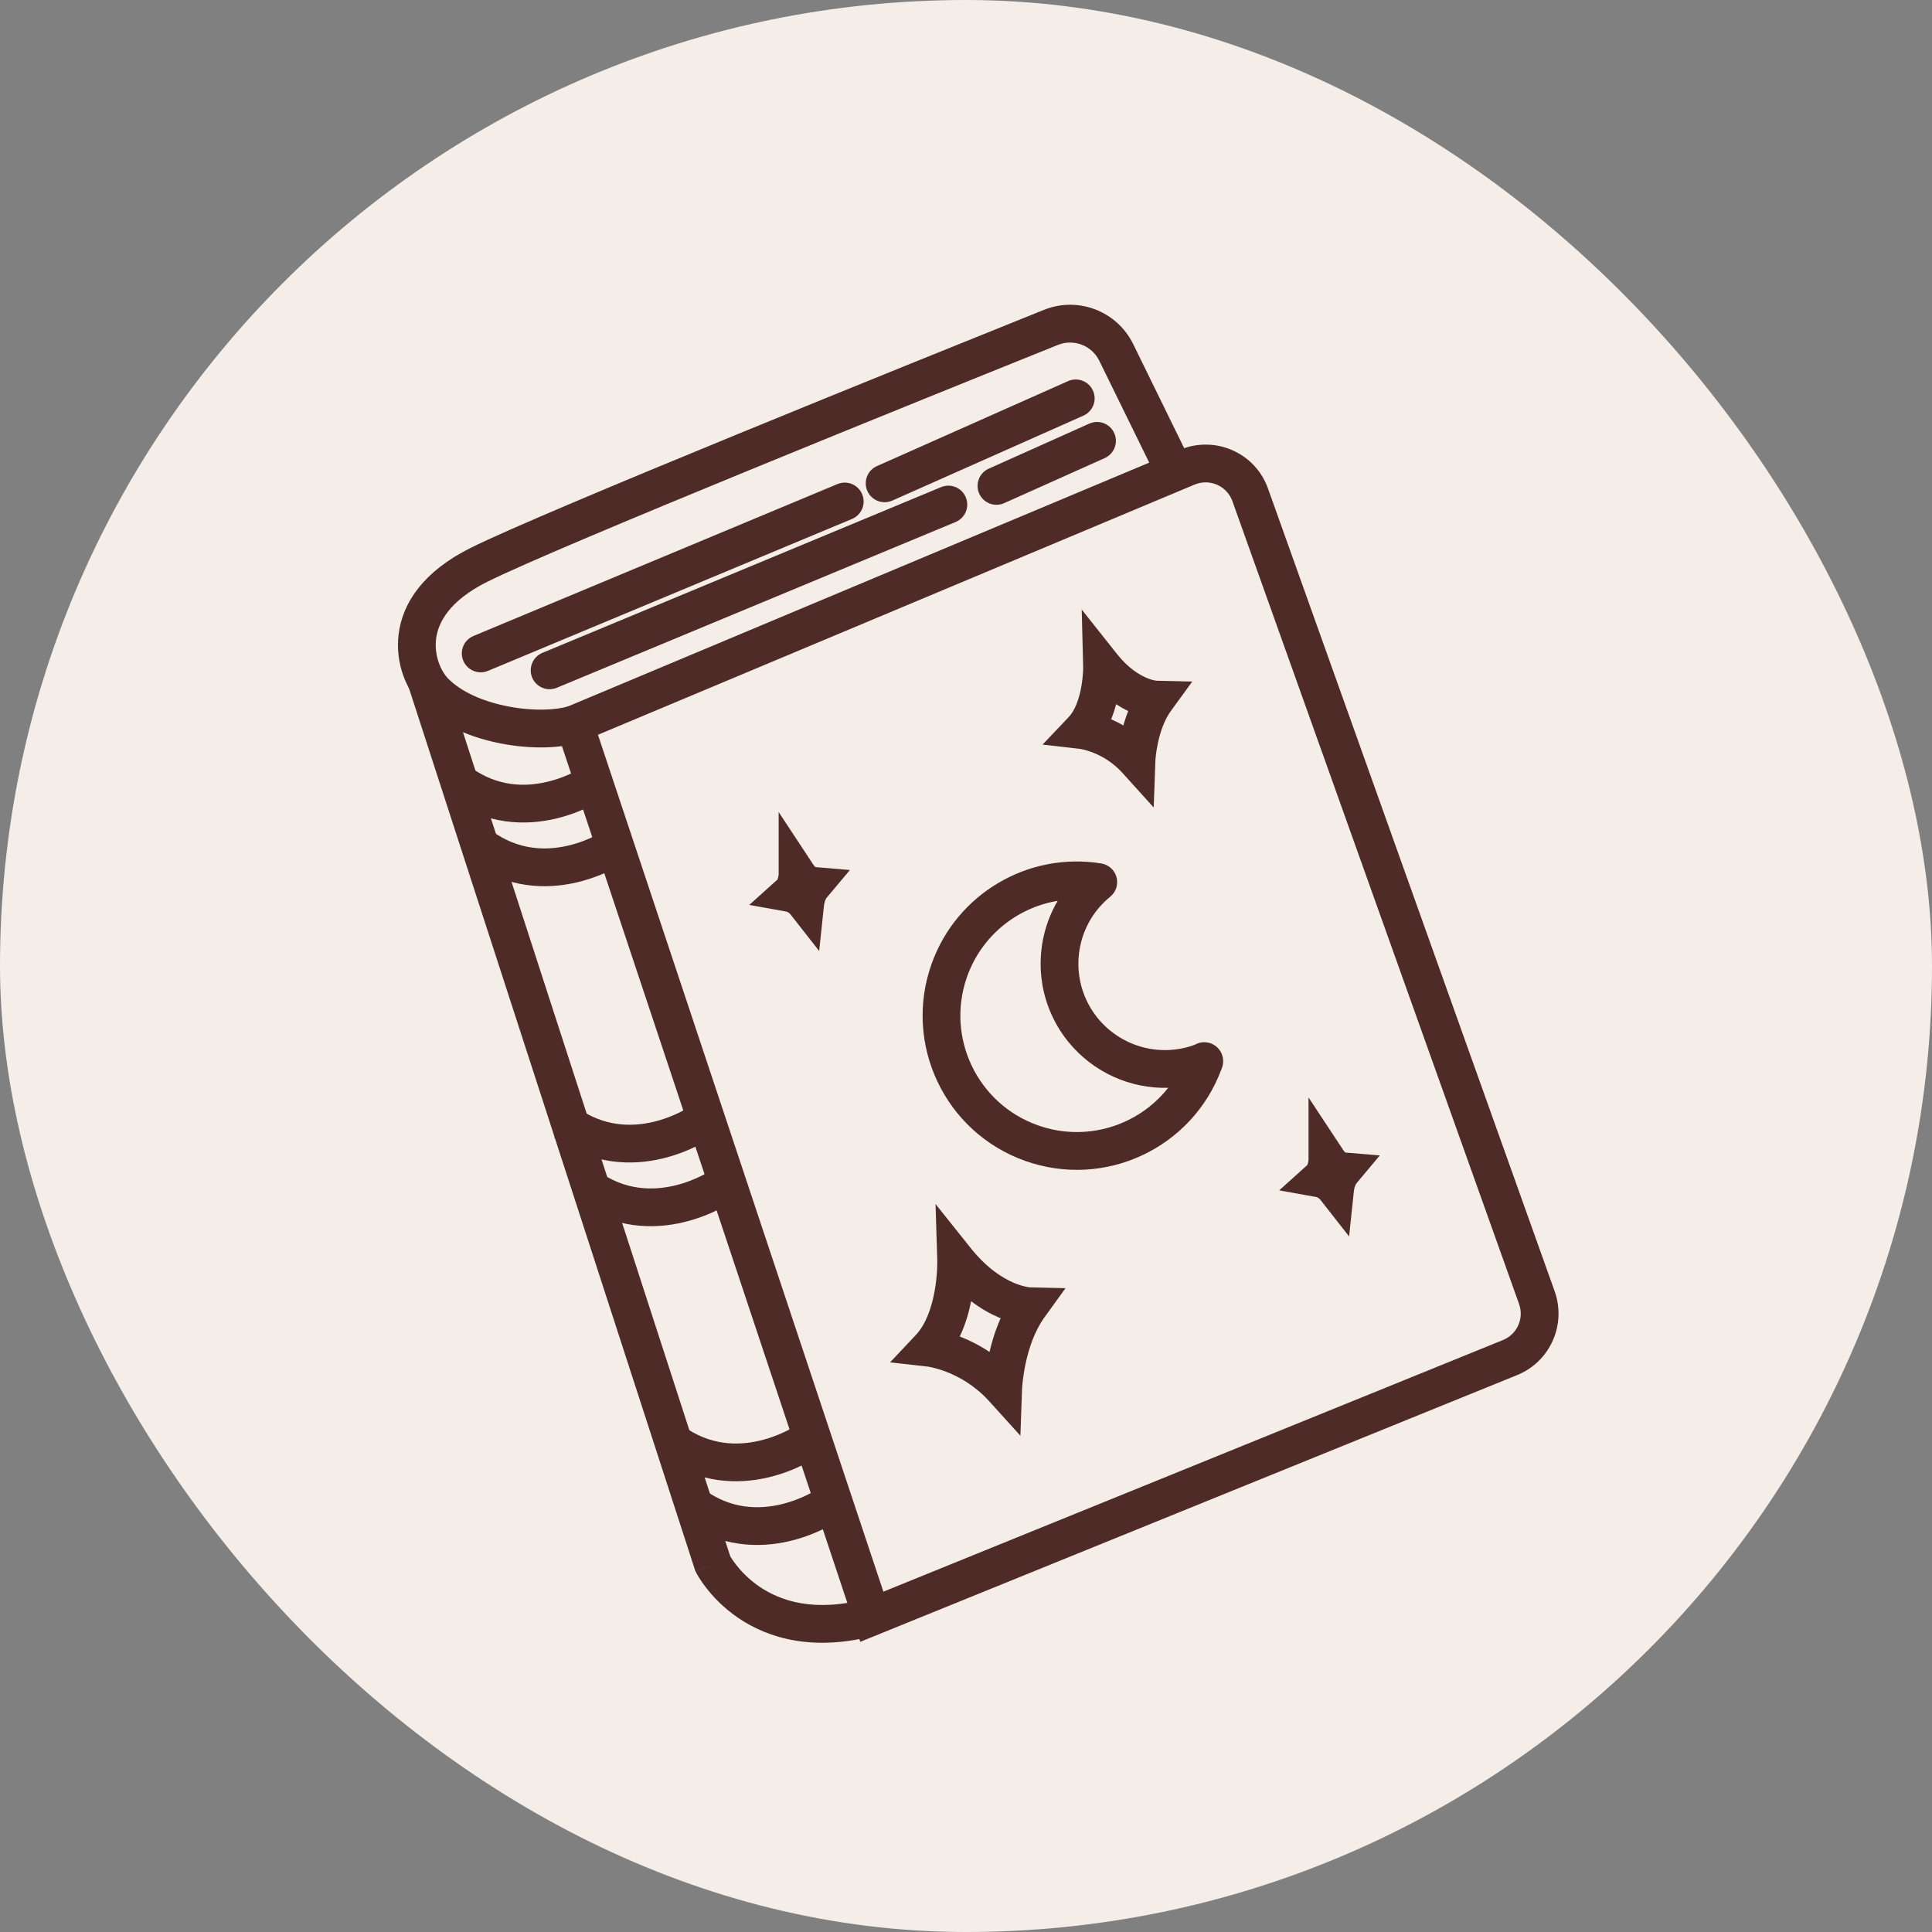
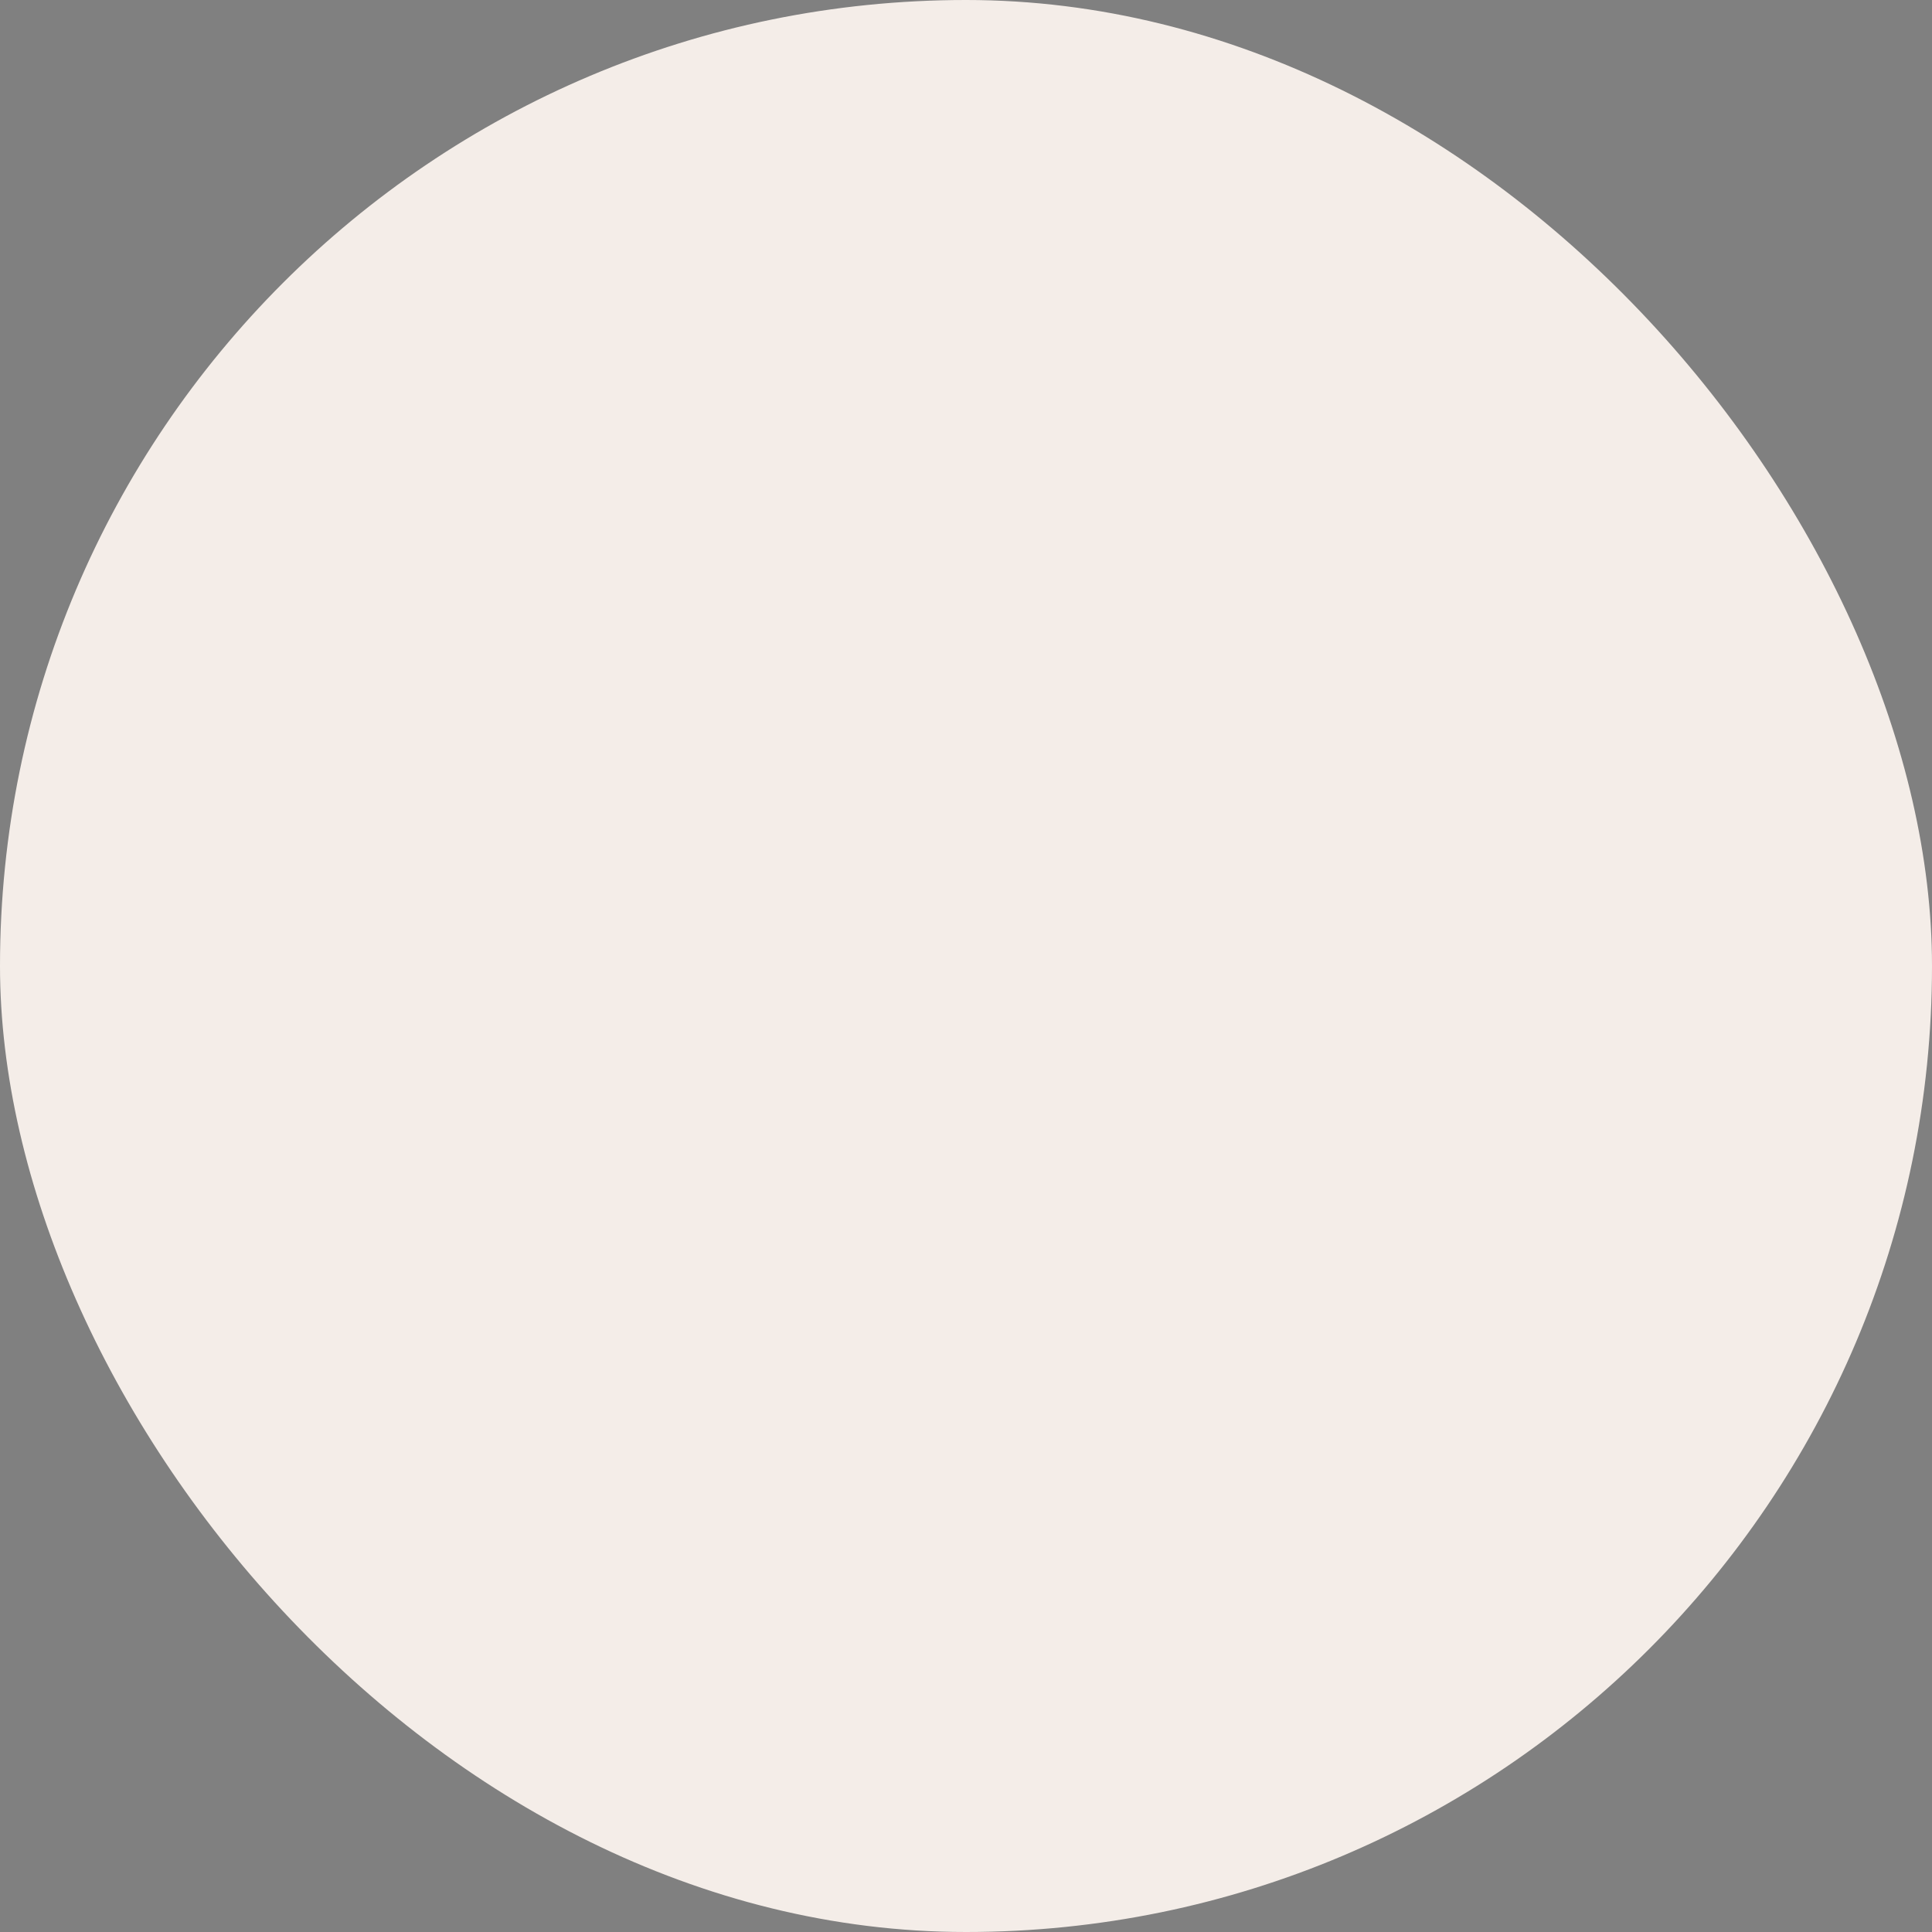
<svg xmlns="http://www.w3.org/2000/svg" fill="none" viewBox="0 0 38 38" height="38" width="38">
  <rect x="0" y="0" width="38" height="38" fill="#808080" stroke="none" />
  <rect fill="#F4EDE8" rx="19" height="38" width="38" />
  <g clip-path="url(#clip0_1504_38891)">
    <path fill="#4F2B27" d="M23.496 9.531C23.496 9.531 23.496 9.531 23.496 9.531L11.761 14.452L17.375 31.306L29.561 26.357C29.839 26.245 29.979 25.933 29.879 25.65C29.879 25.65 29.879 25.65 29.879 25.65L24.24 9.858C24.133 9.558 23.796 9.407 23.496 9.531ZM24.94 9.609C24.94 9.609 24.94 9.609 24.94 9.609L30.579 25.4C30.811 26.055 30.49 26.783 29.84 27.046L16.921 32.292L10.839 14.034L23.21 8.845L23.212 8.845C23.901 8.56 24.689 8.904 24.94 9.609Z" clip-rule="evenodd" fill-rule="evenodd" />
    <path fill="#4F2B27" d="M21.622 7.097C21.474 6.794 21.121 6.66 20.811 6.783C18.254 7.811 10.946 10.761 9.587 11.442L9.586 11.442C8.832 11.818 8.618 12.247 8.578 12.563C8.534 12.908 8.685 13.21 8.8 13.331L8.53 13.586L8.799 13.331C9.062 13.609 9.511 13.803 10.003 13.896C10.498 13.991 10.951 13.967 11.183 13.89L11.418 14.595C11.022 14.727 10.43 14.734 9.865 14.626C9.298 14.518 8.675 14.28 8.26 13.842L8.26 13.841C8.008 13.575 7.766 13.056 7.841 12.469C7.919 11.852 8.333 11.237 9.254 10.778C10.65 10.078 18.003 7.112 20.534 6.094L20.535 6.094C21.205 5.825 21.969 6.117 22.289 6.769L22.289 6.769L23.444 9.127L22.777 9.453L21.622 7.097Z" clip-rule="evenodd" fill-rule="evenodd" />
    <path fill="#4F2B27" d="M8.027 13.484L8.734 13.254L14.362 30.607C14.366 30.614 14.37 30.622 14.376 30.631C14.397 30.665 14.431 30.717 14.479 30.778C14.575 30.901 14.724 31.062 14.934 31.205C15.342 31.484 16.014 31.725 17.059 31.441L17.254 32.157C15.997 32.5 15.101 32.219 14.515 31.819C14.229 31.623 14.025 31.405 13.893 31.234C13.826 31.149 13.777 31.075 13.743 31.02C13.727 30.993 13.714 30.97 13.704 30.953C13.7 30.945 13.696 30.938 13.693 30.932L13.69 30.925L13.688 30.923L13.688 30.922C13.688 30.922 13.687 30.921 14.019 30.755L13.687 30.921L13.675 30.896L8.027 13.484Z" clip-rule="evenodd" fill-rule="evenodd" />
    <path fill="#4F2B27" d="M11.473 15.083C11.473 15.083 11.473 15.083 11.684 15.389C11.894 15.695 11.894 15.696 11.894 15.696L11.893 15.696L11.893 15.696L11.891 15.698L11.886 15.701L11.869 15.712C11.855 15.721 11.837 15.732 11.813 15.747C11.766 15.775 11.699 15.813 11.615 15.854C11.448 15.937 11.21 16.036 10.925 16.103C10.351 16.237 9.569 16.24 8.814 15.69L9.251 15.089C9.783 15.477 10.326 15.48 10.756 15.379C10.973 15.329 11.156 15.252 11.286 15.188C11.35 15.157 11.399 15.129 11.432 15.109C11.448 15.1 11.46 15.092 11.467 15.088L11.474 15.083L11.474 15.083L11.473 15.083ZM11.474 15.083L11.474 15.083L11.474 15.082C11.474 15.082 11.474 15.083 11.474 15.083Z" clip-rule="evenodd" fill-rule="evenodd" />
    <path fill="#4F2B27" d="M11.891 16.336C11.891 16.336 11.891 16.336 12.101 16.642C12.312 16.948 12.312 16.948 12.311 16.949L12.311 16.949L12.31 16.949L12.309 16.951L12.303 16.954L12.287 16.965C12.273 16.974 12.255 16.985 12.231 17C12.184 17.028 12.117 17.066 12.033 17.107C11.866 17.19 11.628 17.289 11.343 17.356C10.769 17.49 9.987 17.493 9.231 16.943L9.669 16.342C10.201 16.73 10.744 16.733 11.174 16.632C11.391 16.582 11.574 16.505 11.703 16.441C11.768 16.41 11.817 16.381 11.85 16.362C11.866 16.352 11.877 16.345 11.884 16.34L11.891 16.336L11.891 16.336L11.891 16.336ZM11.891 16.336L11.892 16.336L11.892 16.335C11.892 16.335 11.892 16.336 11.891 16.336Z" clip-rule="evenodd" fill-rule="evenodd" />
-     <path fill="#4F2B27" d="M13.562 21.771C13.562 21.771 13.562 21.771 13.772 22.077C13.983 22.383 13.982 22.383 13.982 22.383L13.982 22.383L13.981 22.384L13.979 22.385L13.974 22.389L13.958 22.399C13.944 22.408 13.925 22.42 13.902 22.434C13.854 22.462 13.787 22.5 13.704 22.542C13.537 22.624 13.299 22.724 13.014 22.79C12.44 22.924 11.657 22.927 10.902 22.377L11.34 21.777C11.872 22.164 12.415 22.167 12.845 22.067C13.062 22.016 13.245 21.94 13.374 21.876C13.438 21.844 13.488 21.816 13.52 21.797C13.537 21.787 13.548 21.779 13.555 21.775L13.562 21.77L13.562 21.77L13.562 21.771ZM13.562 21.77L13.563 21.77L13.563 21.77C13.563 21.77 13.563 21.77 13.562 21.77Z" clip-rule="evenodd" fill-rule="evenodd" />
+     <path fill="#4F2B27" d="M13.562 21.771C13.562 21.771 13.562 21.771 13.772 22.077C13.983 22.383 13.982 22.383 13.982 22.383L13.981 22.384L13.979 22.385L13.974 22.389L13.958 22.399C13.944 22.408 13.925 22.42 13.902 22.434C13.854 22.462 13.787 22.5 13.704 22.542C13.537 22.624 13.299 22.724 13.014 22.79C12.44 22.924 11.657 22.927 10.902 22.377L11.34 21.777C11.872 22.164 12.415 22.167 12.845 22.067C13.062 22.016 13.245 21.94 13.374 21.876C13.438 21.844 13.488 21.816 13.52 21.797C13.537 21.787 13.548 21.779 13.555 21.775L13.562 21.77L13.562 21.77L13.562 21.771ZM13.562 21.77L13.563 21.77L13.563 21.77C13.563 21.77 13.563 21.77 13.562 21.77Z" clip-rule="evenodd" fill-rule="evenodd" />
    <path fill="#4F2B27" d="M13.98 23.024C13.98 23.024 13.979 23.024 14.19 23.33C14.4 23.636 14.4 23.636 14.4 23.636L14.4 23.637L14.399 23.637L14.397 23.638L14.392 23.642L14.376 23.653C14.362 23.661 14.343 23.673 14.319 23.687C14.272 23.716 14.205 23.753 14.121 23.795C13.955 23.877 13.717 23.977 13.431 24.043C12.858 24.177 12.075 24.18 11.32 23.63L11.758 23.03C12.29 23.418 12.833 23.42 13.263 23.32C13.479 23.27 13.663 23.193 13.792 23.129C13.856 23.097 13.906 23.069 13.938 23.05C13.954 23.04 13.966 23.033 13.973 23.028L13.98 23.024L13.98 23.024L13.98 23.024ZM13.98 23.024L13.98 23.023L13.981 23.023C13.981 23.023 13.981 23.023 13.98 23.024Z" clip-rule="evenodd" fill-rule="evenodd" />
    <path fill="#4F2B27" d="M15.655 28.041C15.655 28.041 15.655 28.041 15.865 28.347C16.075 28.653 16.075 28.653 16.075 28.653L16.075 28.653L16.074 28.654L16.072 28.655L16.067 28.659L16.05 28.669C16.037 28.678 16.018 28.69 15.995 28.704C15.947 28.732 15.88 28.77 15.796 28.811C15.63 28.894 15.392 28.993 15.107 29.06C14.533 29.194 13.75 29.197 12.995 28.647L13.432 28.047C13.965 28.434 14.508 28.437 14.938 28.337C15.154 28.286 15.338 28.21 15.467 28.146C15.531 28.114 15.581 28.086 15.613 28.066C15.629 28.057 15.641 28.049 15.648 28.045L15.655 28.04L15.655 28.04L15.655 28.041ZM15.655 28.04L15.655 28.04L15.656 28.04C15.656 28.04 15.656 28.04 15.655 28.04Z" clip-rule="evenodd" fill-rule="evenodd" />
    <path fill="#4F2B27" d="M16.073 29.294C16.072 29.294 16.072 29.294 16.283 29.6C16.493 29.906 16.493 29.906 16.493 29.906L16.492 29.906L16.492 29.907L16.49 29.908L16.485 29.912L16.468 29.922C16.455 29.931 16.436 29.943 16.412 29.957C16.365 29.985 16.298 30.023 16.214 30.065C16.047 30.147 15.809 30.247 15.524 30.313C14.95 30.447 14.168 30.45 13.413 29.9L13.85 29.3C14.382 29.687 14.925 29.69 15.355 29.59C15.572 29.539 15.755 29.463 15.885 29.399C15.949 29.367 15.998 29.339 16.031 29.32C16.047 29.31 16.059 29.302 16.066 29.298L16.073 29.293L16.073 29.294L16.073 29.294ZM16.073 29.293L16.073 29.293L16.073 29.293C16.074 29.293 16.073 29.293 16.073 29.293Z" clip-rule="evenodd" fill-rule="evenodd" />
    <path fill="#4F2B27" d="M16.958 9.721C17.037 9.91 16.948 10.128 16.758 10.207L9.598 13.195C9.408 13.274 9.191 13.184 9.112 12.995C9.033 12.806 9.122 12.588 9.312 12.509L16.472 9.521C16.662 9.442 16.879 9.532 16.958 9.721Z" clip-rule="evenodd" fill-rule="evenodd" />
    <path fill="#4F2B27" d="M21.498 7.685C21.582 7.872 21.497 8.091 21.31 8.175L17.55 9.846C17.363 9.929 17.143 9.845 17.06 9.657C16.977 9.47 17.061 9.25 17.249 9.167L21.008 7.496C21.195 7.413 21.415 7.497 21.498 7.685Z" clip-rule="evenodd" fill-rule="evenodd" />
    <path fill="#4F2B27" d="M18.996 9.781C19.075 9.971 18.985 10.188 18.796 10.267L10.953 13.527C10.763 13.606 10.546 13.516 10.467 13.327C10.389 13.138 10.478 12.92 10.668 12.841L18.51 9.581C18.7 9.502 18.917 9.592 18.996 9.781Z" clip-rule="evenodd" fill-rule="evenodd" />
    <path fill="#4F2B27" d="M21.916 8.519C21.999 8.706 21.916 8.926 21.729 9.01L19.751 9.896C19.564 9.98 19.344 9.896 19.26 9.709C19.176 9.522 19.26 9.302 19.447 9.218L21.425 8.332C21.612 8.248 21.831 8.331 21.916 8.519Z" clip-rule="evenodd" fill-rule="evenodd" />
    <path fill="#4F2B27" d="M20.803 17.718C20.002 17.851 19.308 18.407 19.023 19.205L19.023 19.205C18.598 20.398 19.218 21.707 20.41 22.132C21.36 22.471 22.385 22.146 22.977 21.396C22.234 21.416 21.506 21.095 21.016 20.496L21.015 20.495L21.015 20.495C20.355 19.683 20.302 18.572 20.803 17.718ZM24.023 21.033C24.045 20.984 24.058 20.931 24.058 20.875V20.871C24.058 20.69 23.927 20.535 23.75 20.505C23.662 20.49 23.575 20.506 23.503 20.548C22.822 20.801 22.055 20.592 21.591 20.026C21 19.298 21.11 18.229 21.836 17.638C21.95 17.546 21.998 17.396 21.961 17.254C21.923 17.113 21.806 17.007 21.661 16.983C20.218 16.75 18.815 17.581 18.324 18.956C17.761 20.534 18.581 22.268 20.16 22.832C21.726 23.391 23.445 22.587 24.023 21.033Z" clip-rule="evenodd" fill-rule="evenodd" />
-     <path fill="#4F2B27" d="M18.401 23.682L19.096 24.552C19.413 24.948 19.722 25.138 19.937 25.23C20.046 25.277 20.134 25.299 20.19 25.31C20.218 25.316 20.238 25.318 20.248 25.32L20.256 25.32L20.957 25.337L20.544 25.909C20.348 26.179 20.234 26.527 20.171 26.826C20.14 26.972 20.123 27.1 20.113 27.19C20.108 27.235 20.106 27.27 20.104 27.294L20.102 27.319L20.102 27.324L20.07 28.239L19.456 27.56C19.18 27.256 18.872 27.084 18.63 26.989C18.51 26.941 18.408 26.913 18.338 26.897C18.304 26.889 18.277 26.884 18.261 26.881C18.253 26.88 18.247 26.879 18.245 26.879C18.244 26.879 18.244 26.879 18.243 26.879L17.506 26.796L18.016 26.255C18.216 26.042 18.331 25.7 18.388 25.364C18.415 25.203 18.427 25.058 18.432 24.953C18.434 24.901 18.435 24.859 18.435 24.832C18.435 24.818 18.435 24.808 18.435 24.801L18.435 24.795L18.435 24.794L18.401 23.682ZM19.101 25.593C19.058 25.806 18.99 26.052 18.877 26.288C18.886 26.291 18.895 26.295 18.904 26.298C19.071 26.364 19.264 26.459 19.462 26.591C19.509 26.391 19.578 26.159 19.682 25.928C19.67 25.923 19.657 25.918 19.645 25.913C19.481 25.843 19.295 25.741 19.101 25.593Z" clip-rule="evenodd" fill-rule="evenodd" />
    <path fill="#4F2B27" d="M21.276 11.989L21.967 12.86C22.187 13.138 22.401 13.268 22.545 13.33C22.619 13.362 22.677 13.377 22.712 13.383C22.73 13.387 22.742 13.388 22.747 13.389C22.747 13.389 22.748 13.389 22.748 13.389L23.45 13.406L23.033 13.979C22.9 14.162 22.819 14.402 22.774 14.617C22.752 14.72 22.739 14.811 22.732 14.875C22.729 14.907 22.727 14.932 22.726 14.948L22.725 14.965L22.725 14.967L22.725 14.967L22.725 14.968L22.725 14.968L22.725 14.968C22.725 14.968 22.725 14.968 22.725 14.968L22.692 15.883L22.078 15.203C21.888 14.992 21.674 14.873 21.506 14.806C21.422 14.773 21.351 14.753 21.304 14.742C21.28 14.736 21.263 14.733 21.252 14.731L21.243 14.73L20.506 14.645L21.019 14.105C21.146 13.971 21.227 13.743 21.269 13.501C21.289 13.387 21.298 13.284 21.302 13.21C21.304 13.173 21.304 13.144 21.304 13.124L21.304 13.104L21.304 13.1L21.304 13.1L21.304 13.1C21.304 13.1 21.304 13.1 21.304 13.1C21.304 13.1 21.304 13.1 21.304 13.1C21.304 13.1 21.304 13.1 21.304 13.1L21.276 11.989ZM21.953 13.851C21.928 13.946 21.896 14.046 21.855 14.147C21.93 14.18 22.011 14.22 22.094 14.269C22.12 14.179 22.151 14.083 22.191 13.985C22.115 13.95 22.036 13.905 21.953 13.851Z" clip-rule="evenodd" fill-rule="evenodd" />
    <path fill="#4F2B27" d="M25.737 21.586L26.419 22.619C26.434 22.643 26.448 22.656 26.456 22.664C26.459 22.666 26.461 22.668 26.463 22.669L27.139 22.726L26.679 23.275C26.671 23.285 26.656 23.312 26.643 23.355C26.638 23.374 26.635 23.39 26.633 23.401L26.631 23.411L26.535 24.319L25.97 23.598C25.951 23.575 25.929 23.56 25.911 23.551C25.904 23.548 25.899 23.546 25.896 23.545L25.16 23.413L25.714 22.914C25.716 22.91 25.722 22.897 25.727 22.873C25.732 22.855 25.735 22.837 25.736 22.824C25.737 22.821 25.737 22.818 25.737 22.816V21.586Z" clip-rule="evenodd" fill-rule="evenodd" />
    <path fill="#4F2B27" d="M15.315 15.972L15.996 17.005C16.012 17.029 16.025 17.042 16.033 17.05C16.036 17.052 16.038 17.054 16.04 17.055L16.717 17.112L16.256 17.661C16.248 17.671 16.233 17.698 16.221 17.741C16.215 17.76 16.212 17.776 16.21 17.787L16.208 17.797L16.112 18.705L15.547 17.984C15.529 17.961 15.507 17.946 15.488 17.937C15.482 17.934 15.476 17.932 15.473 17.931L14.737 17.799L15.291 17.3C15.293 17.296 15.299 17.283 15.305 17.259C15.309 17.241 15.312 17.223 15.314 17.21C15.314 17.207 15.314 17.204 15.315 17.202V15.972Z" clip-rule="evenodd" fill-rule="evenodd" />
  </g>
  <defs>
    <clipPath id="clip0_1504_38891">
-       <rect transform="translate(6 6)" fill="white" height="27" width="26" />
-     </clipPath>
+       </clipPath>
  </defs>
</svg>